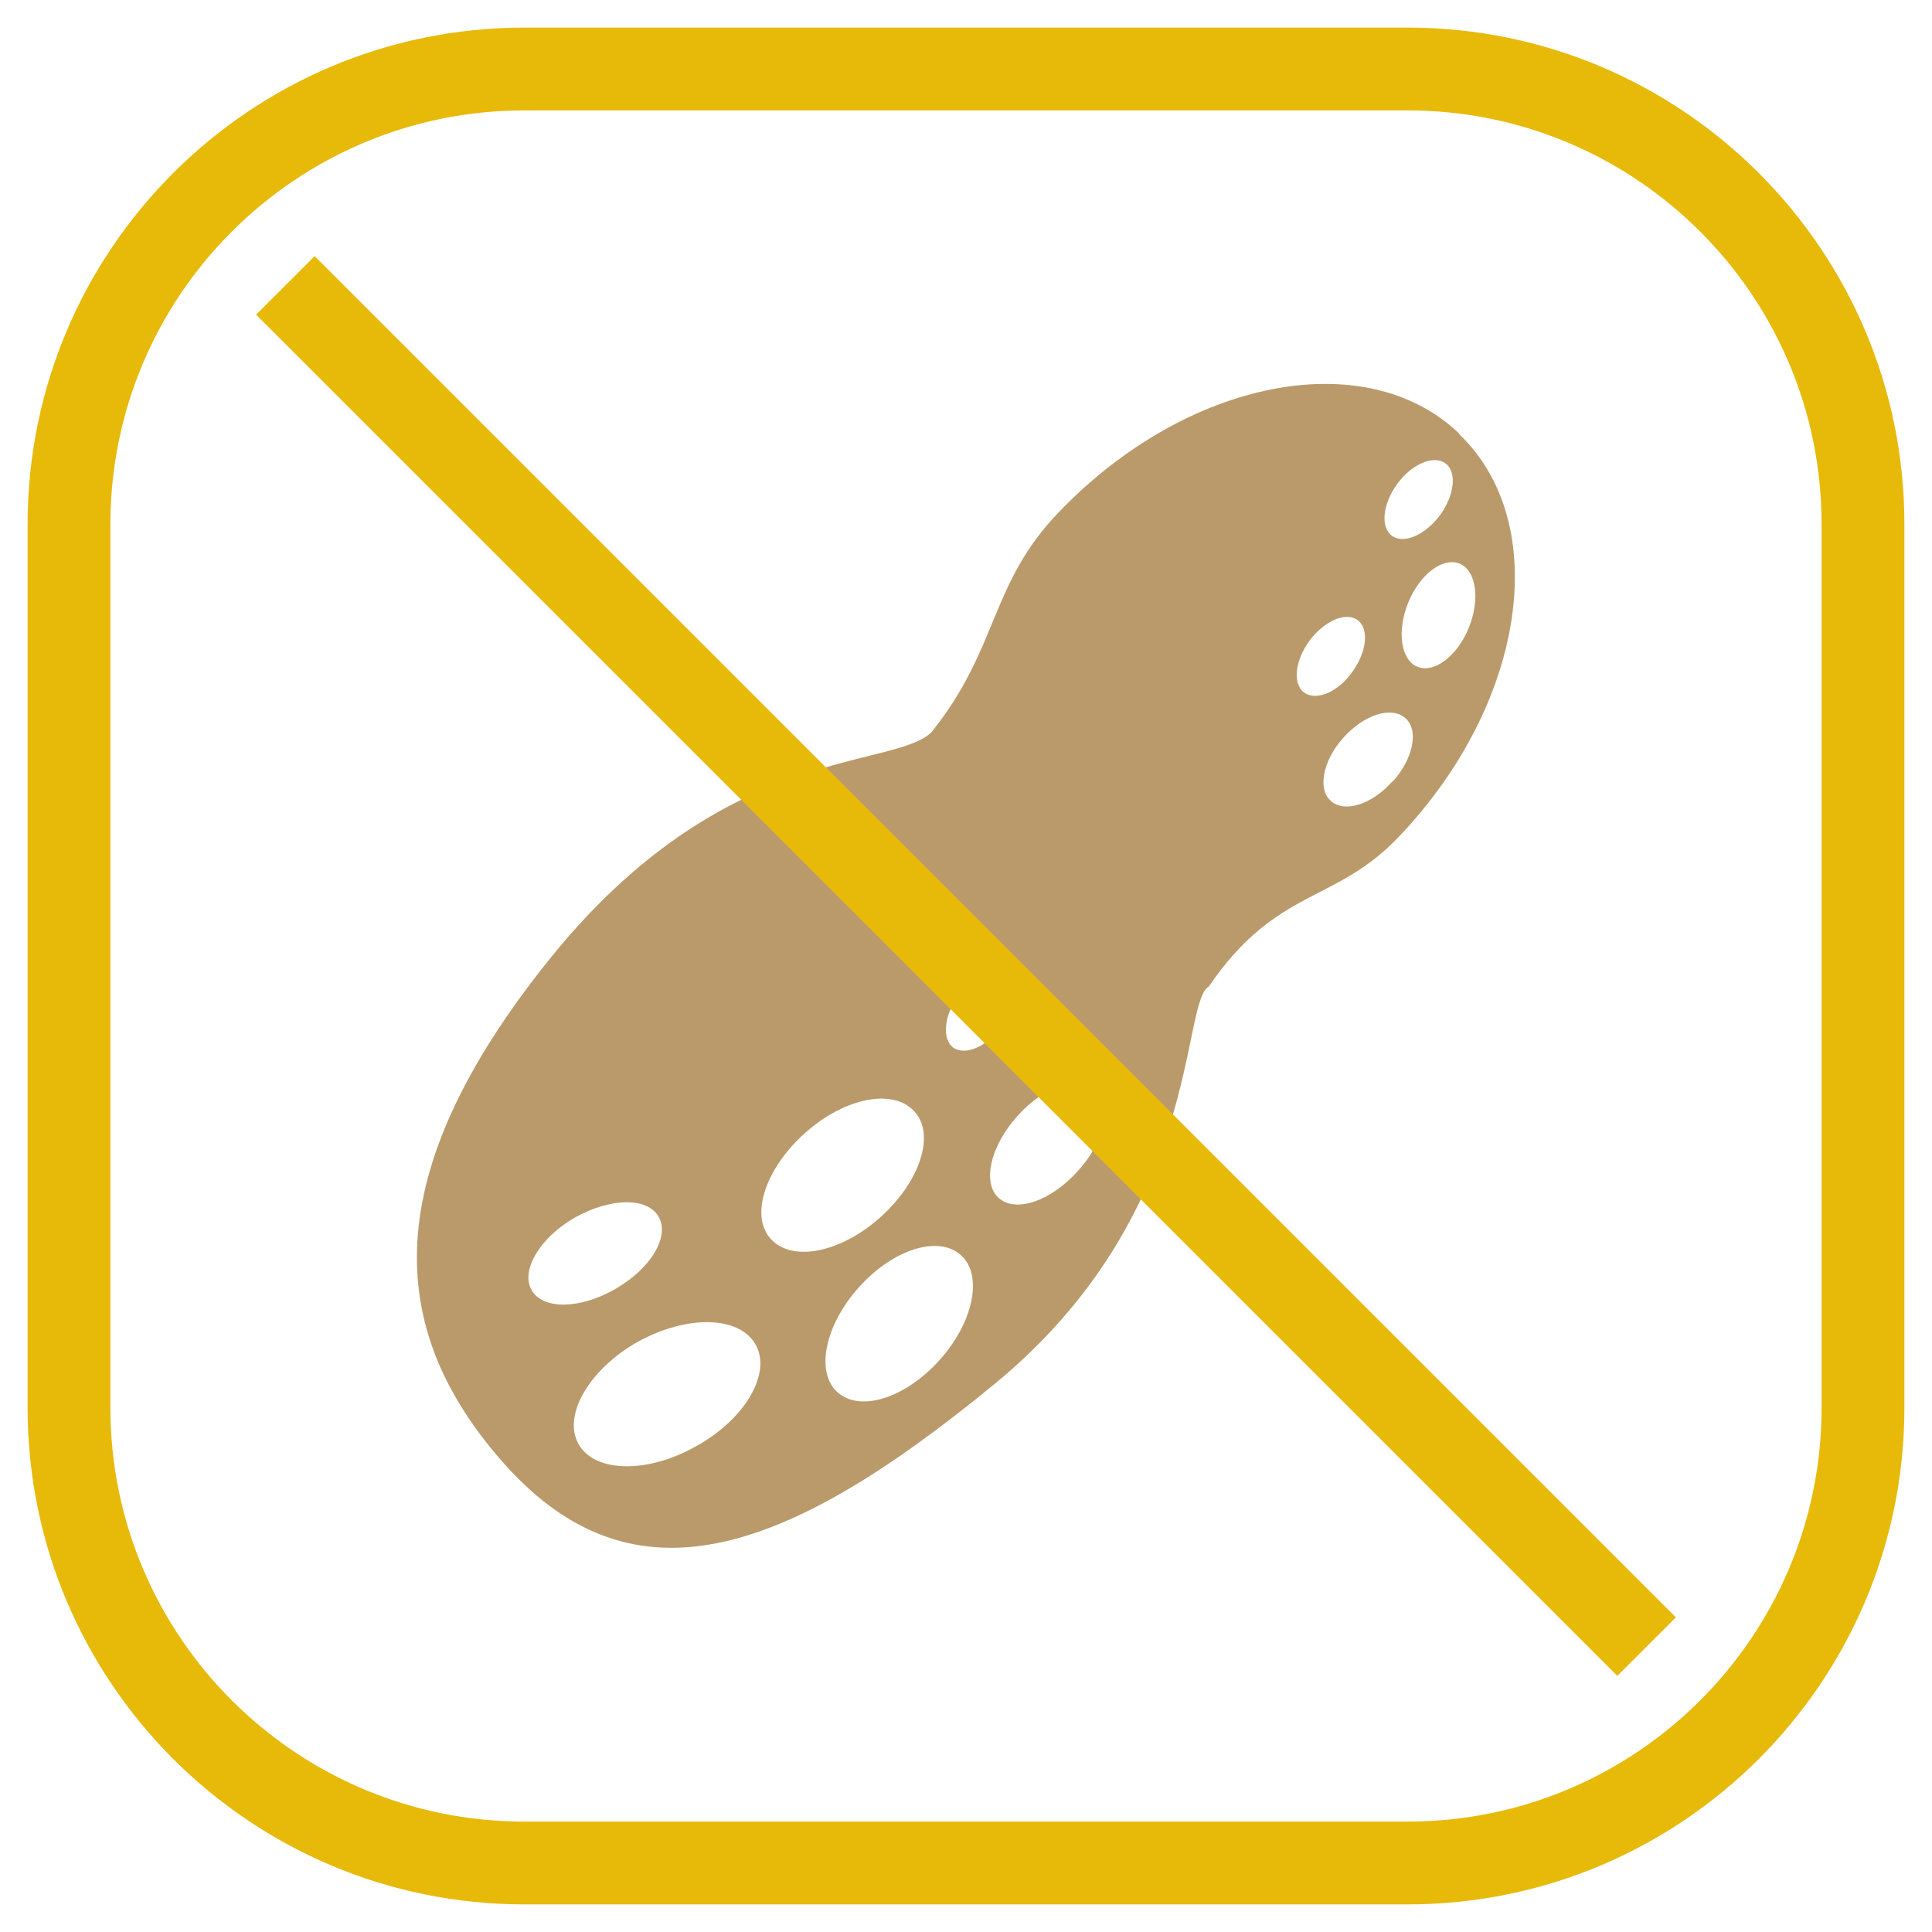
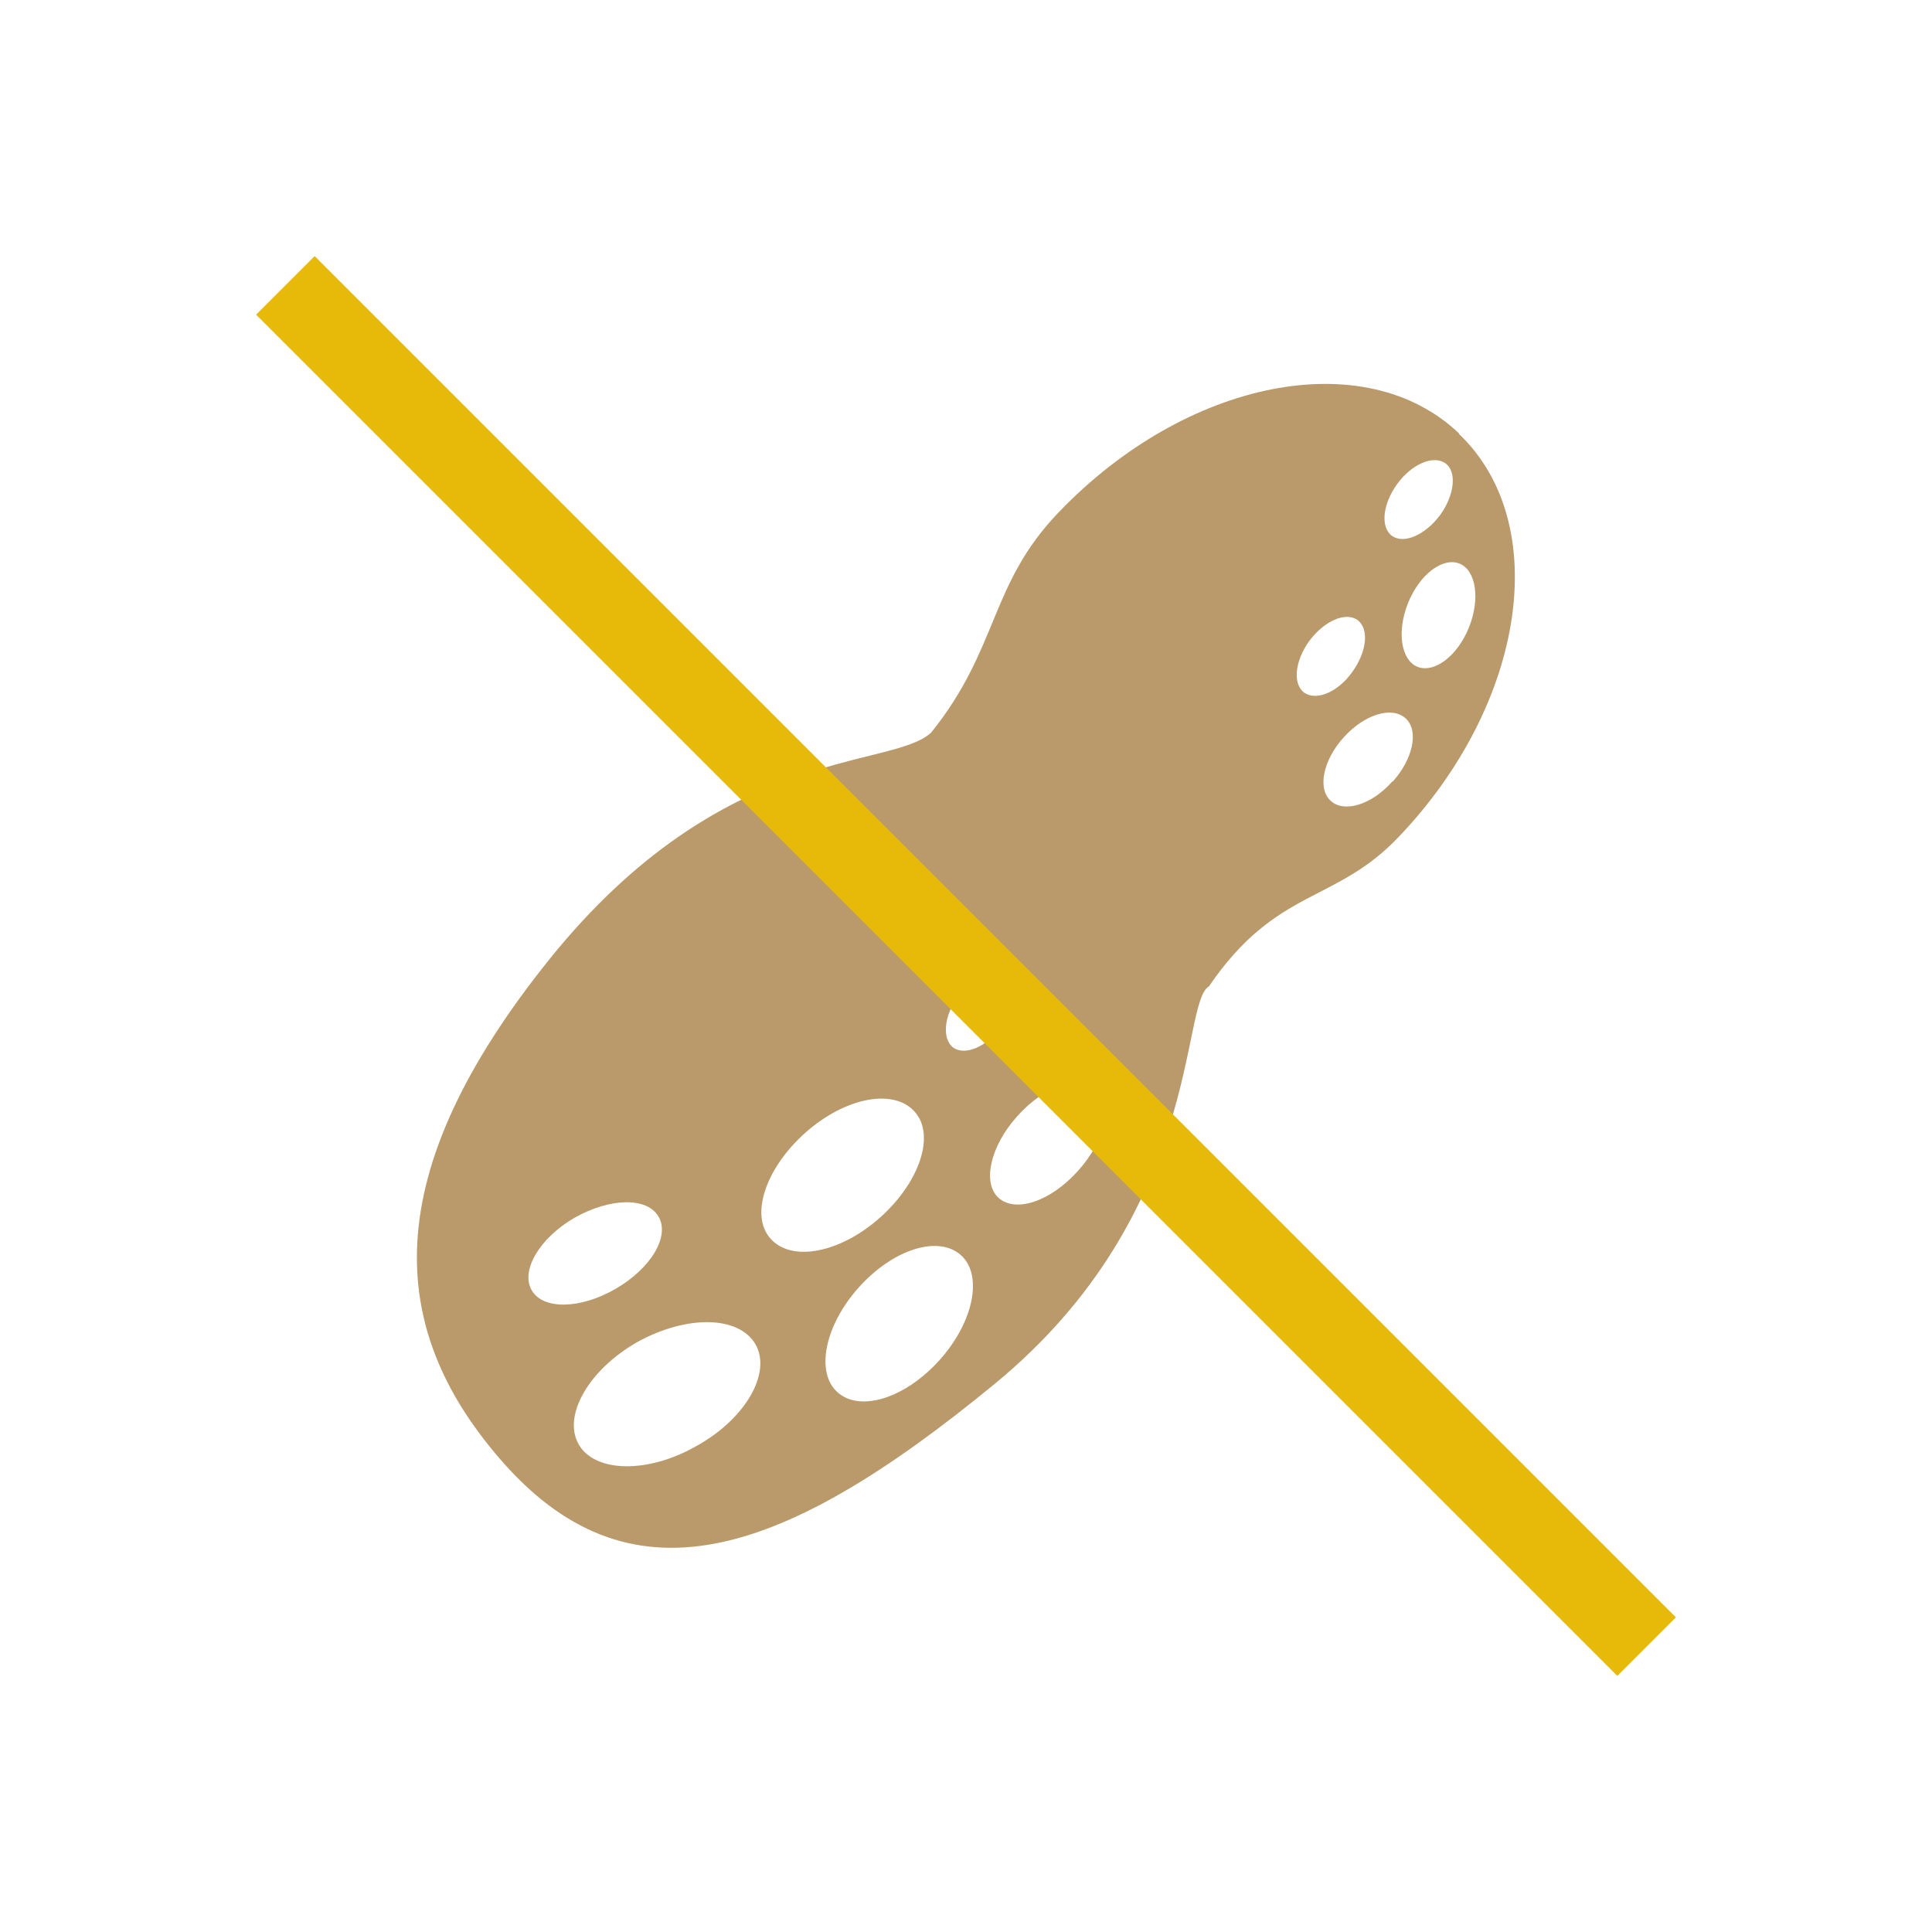
<svg xmlns="http://www.w3.org/2000/svg" id="Capa_1" viewBox="0 0 35 35">
  <defs>
    <style>
      .cls-1 {
        fill: #ba9a6b;
      }

      .cls-2 {
        fill: #e7b909;
      }

      .cls-3 {
        fill: none;
        stroke: #e7b909;
        stroke-miterlimit: 10;
        stroke-width: 1.5px;
      }
    </style>
  </defs>
-   <path class="cls-2" d="M25.5,2c4.14,0,7.5,3.36,7.5,7.5v16c0,4.14-3.36,7.5-7.5,7.5H9.5c-4.14,0-7.5-3.36-7.5-7.5V9.5c0-4.14,3.36-7.5,7.5-7.5h16M25.5.5H9.5C4.53.5.5,4.53.5,9.5v16c0,4.97,4.03,9,9,9h16c4.97,0,9-4.03,9-9V9.5c0-4.97-4.03-9-9-9h0Z" />
  <path class="cls-1" d="M26.43,7.85c-1.7-1.62-4.94-.98-7.25,1.43-1.26,1.31-1.08,2.46-2.31,3.99-.73.68-3.76.19-6.91,4.1-3.16,3.93-2.93,6.7-.92,9.04,2.34,2.73,5.09,1.86,8.98-1.34,3.77-3.1,3.36-6.9,3.88-7.2,1.23-1.8,2.28-1.49,3.44-2.71,2.3-2.41,2.79-5.68,1.09-7.3ZM17.36,18.04c.26-.36.65-.53.87-.38s.17.58-.09.94c-.26.36-.65.53-.87.38-.21-.16-.17-.58.09-.94ZM9.63,23.37c-.2-.35.14-.94.78-1.31.64-.36,1.31-.38,1.52-.02.21.36-.14.94-.78,1.31-.64.37-1.32.38-1.52.02ZM12.61,26.2c-.88.5-1.84.48-2.13-.04-.29-.52.19-1.35,1.07-1.85.89-.49,1.84-.48,2.14.05.29.52-.19,1.35-1.08,1.84ZM13.96,22.44c-.38-.42-.09-1.28.63-1.92.72-.64,1.6-.81,1.98-.38.38.42.09,1.28-.63,1.92-.72.64-1.6.81-1.98.38ZM17.02,24.64c-.62.69-1.44.95-1.85.58-.4-.36-.23-1.21.39-1.9.62-.69,1.44-.95,1.85-.58.4.36.23,1.21-.39,1.9ZM19.53,21.21c-.49.55-1.13.77-1.44.49-.3-.27-.15-.94.34-1.48.49-.55,1.13-.77,1.44-.49.3.27.15.94-.34,1.48ZM25.31,8.77c.26-.36.65-.53.87-.38s.17.58-.09.94c-.27.36-.65.53-.87.38-.22-.16-.17-.58.09-.94ZM23.63,12.55c-.22-.16-.17-.58.09-.94.27-.36.65-.53.87-.38.22.16.17.58-.09.94-.26.37-.65.53-.87.38ZM25.22,14.16c-.37.42-.87.57-1.11.35-.25-.22-.14-.74.23-1.15.38-.42.87-.57,1.12-.35.25.22.14.74-.23,1.15ZM25.68,12.08c-.3-.12-.38-.64-.17-1.16.21-.52.63-.83.93-.71.3.12.38.64.17,1.16s-.63.83-.93.71Z" />
  <line class="cls-3" x1="5.17" y1="5.17" x2="29.83" y2="29.83" />
</svg>